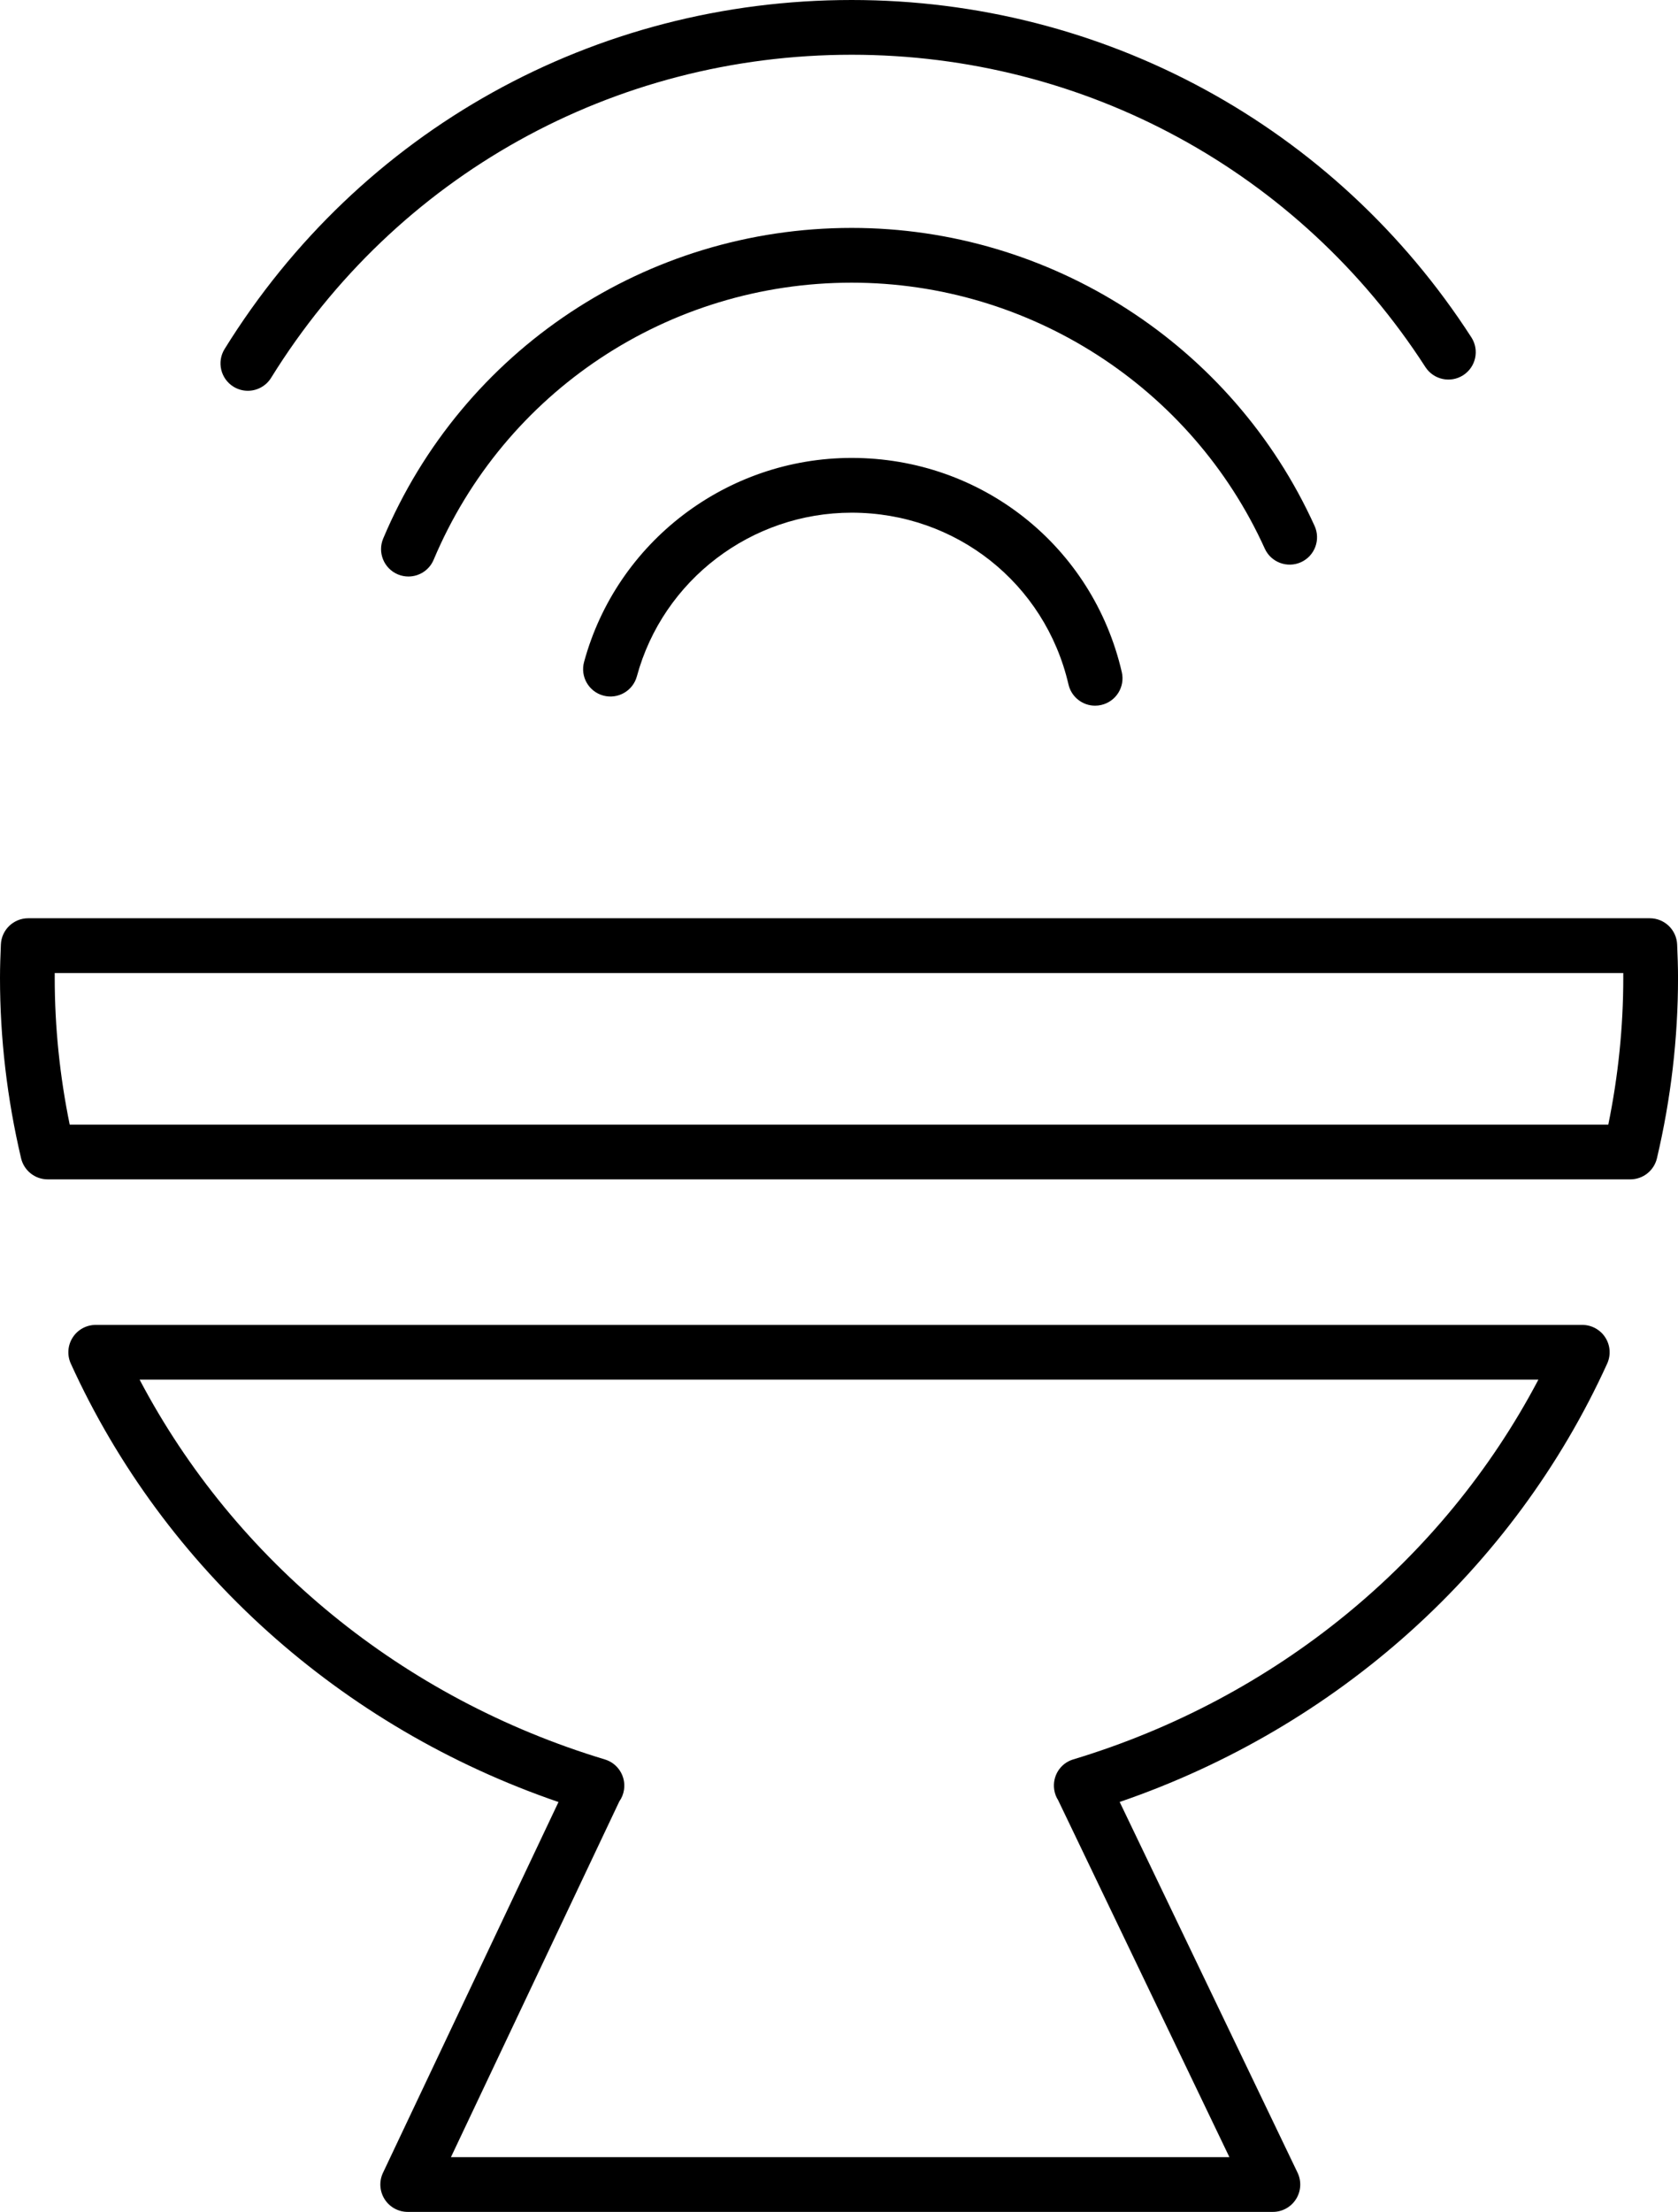
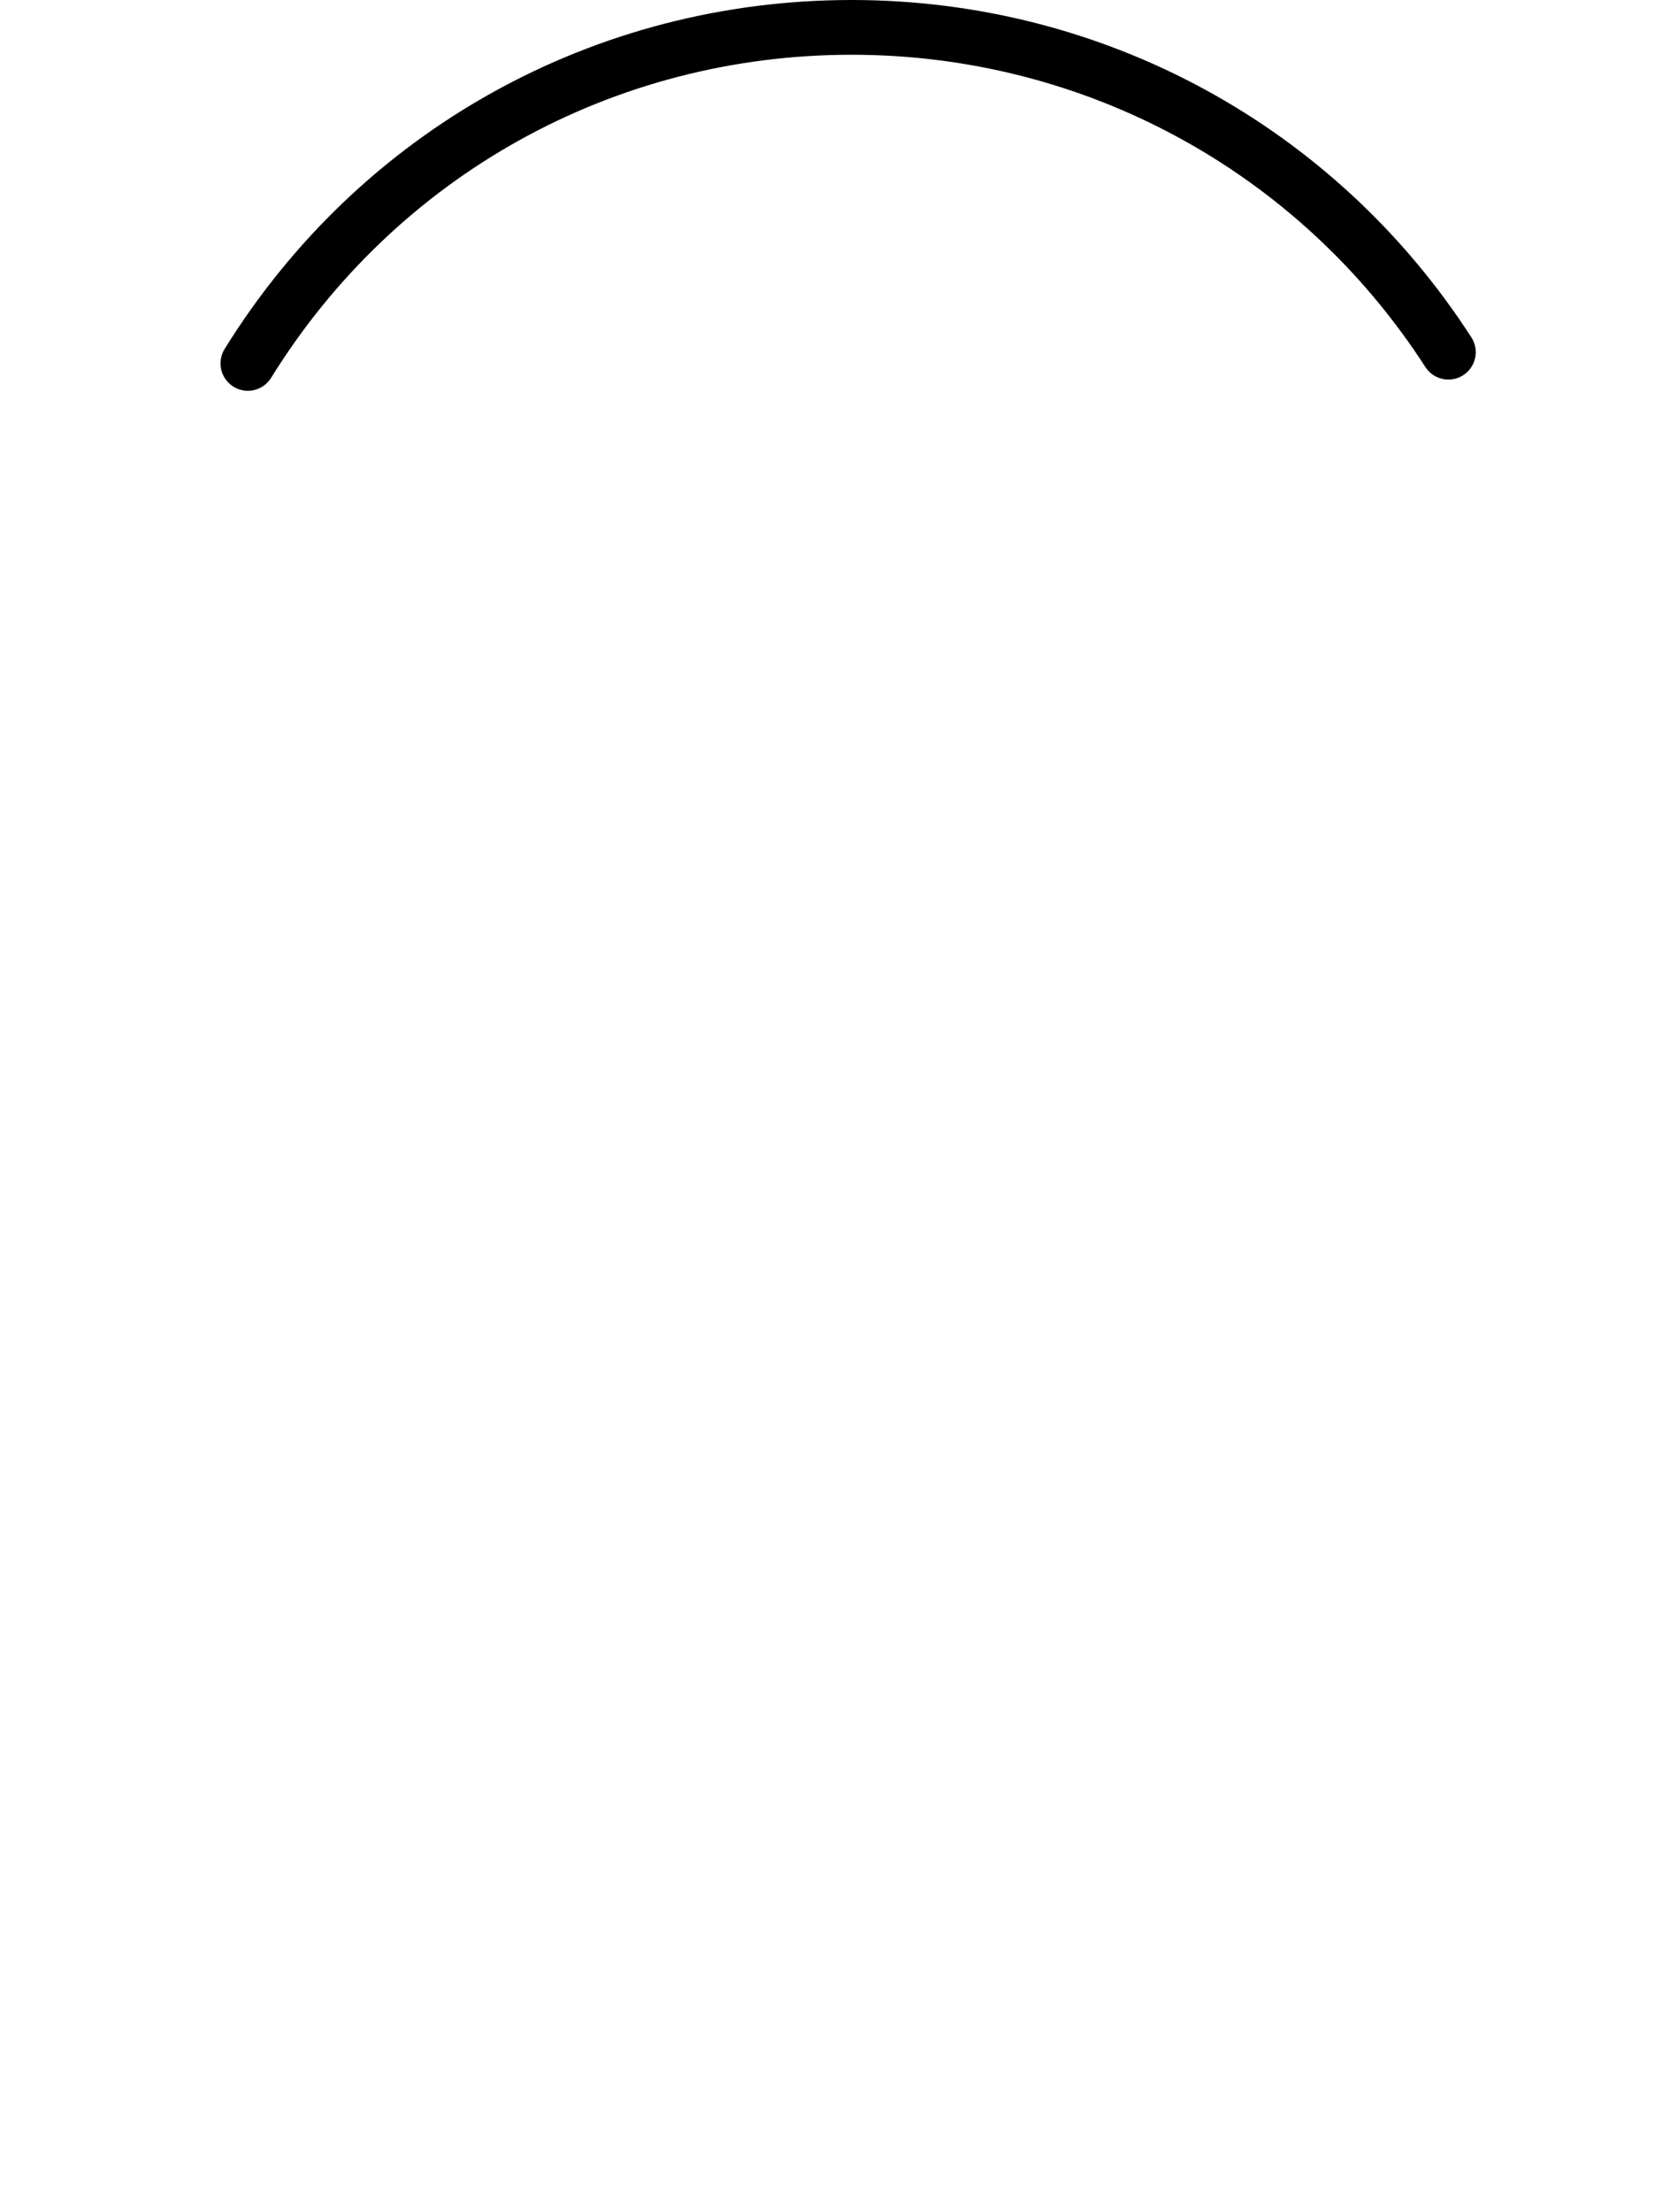
<svg xmlns="http://www.w3.org/2000/svg" id="Warstwa_1" x="0px" y="0px" width="153.316px" height="202px" viewBox="0 0 153.316 202" xml:space="preserve">
  <g>
-     <path d="M148.957,107.705H4.36c-1.16,0-2.167-0.798-2.434-1.927C0.648,100.348,0,94.806,0,89.307c0-1.023,0.037-2.039,0.08-3.052  c0.056-1.339,1.158-2.396,2.498-2.396h148.162c1.34,0,2.442,1.057,2.498,2.396c0.043,1.013,0.08,2.028,0.08,3.052  c0,5.501-0.648,11.043-1.926,16.472C151.124,106.907,150.117,107.705,148.957,107.705z M6.369,102.705h140.578  c0.909-4.434,1.369-8.932,1.369-13.398c0-0.149-0.001-0.298-0.002-0.447H5.002C5.001,89.009,5,89.157,5,89.307  C5,93.772,5.46,98.271,6.369,102.705z" />
-     <path d="M116.301,202h-79.05c-0.857,0-1.654-0.438-2.112-1.163c-0.458-0.724-0.514-1.633-0.147-2.407l16.036-33.861  c-19.879-6.814-36.019-21.273-44.558-40.038c-0.352-0.773-0.287-1.673,0.173-2.388c0.46-0.716,1.252-1.147,2.102-1.147H144.57  c0.85,0,1.642,0.432,2.102,1.147c0.46,0.715,0.525,1.614,0.173,2.388c-8.537,18.76-24.67,33.216-44.542,40.032l16.252,33.855  c0.372,0.774,0.32,1.687-0.138,2.413C117.959,201.559,117.161,202,116.301,202z M41.202,197h71.126l-15.646-32.595  c-0.183-0.286-0.309-0.613-0.361-0.966c-0.181-1.227,0.542-2.4,1.729-2.759c18.486-5.575,33.782-18.109,42.511-34.686H12.755  c8.729,16.576,24.024,29.11,42.51,34.686c1.187,0.358,1.933,1.532,1.751,2.759c-0.059,0.4-0.211,0.768-0.433,1.08L41.202,197z" />
    <path d="M22.644,35.688c-0.449,0-0.904-0.121-1.314-0.375c-1.173-0.728-1.536-2.269-0.808-3.441C32.886,11.914,54.304,0,77.814,0  c23,0,44.167,11.517,56.622,30.808c0.749,1.16,0.416,2.708-0.744,3.457c-1.161,0.748-2.708,0.414-3.456-0.744  C118.706,15.662,99.109,5,77.814,5C56.047,5,36.218,16.029,24.771,34.504C24.298,35.268,23.48,35.688,22.644,35.688z" />
-     <path d="M37.316,52.65c-0.324,0-0.652-0.063-0.97-0.197c-1.272-0.536-1.869-2.002-1.333-3.274  c7.258-17.231,24.059-28.365,42.801-28.365c18.202,0,34.806,10.685,42.299,27.219c0.57,1.258,0.013,2.739-1.245,3.31  c-1.258,0.567-2.739,0.013-3.309-1.245c-6.686-14.752-21.502-24.283-37.746-24.283c-16.726,0-31.718,9.934-38.193,25.307  C39.219,52.075,38.292,52.65,37.316,52.65z" />
-     <path d="M100.058,64.446c-1.137,0-2.166-0.782-2.433-1.938c-2.137-9.236-10.283-15.688-19.81-15.688  c-9.164,0-17.233,6.146-19.625,14.946c-0.363,1.333-1.736,2.116-3.068,1.757c-1.332-0.361-2.119-1.735-1.757-3.067  c2.982-10.973,13.036-18.636,24.45-18.636c11.868,0,22.017,8.044,24.681,19.561c0.312,1.346-0.527,2.688-1.872,2.999  C100.434,64.425,100.244,64.446,100.058,64.446z" />
  </g>
</svg>